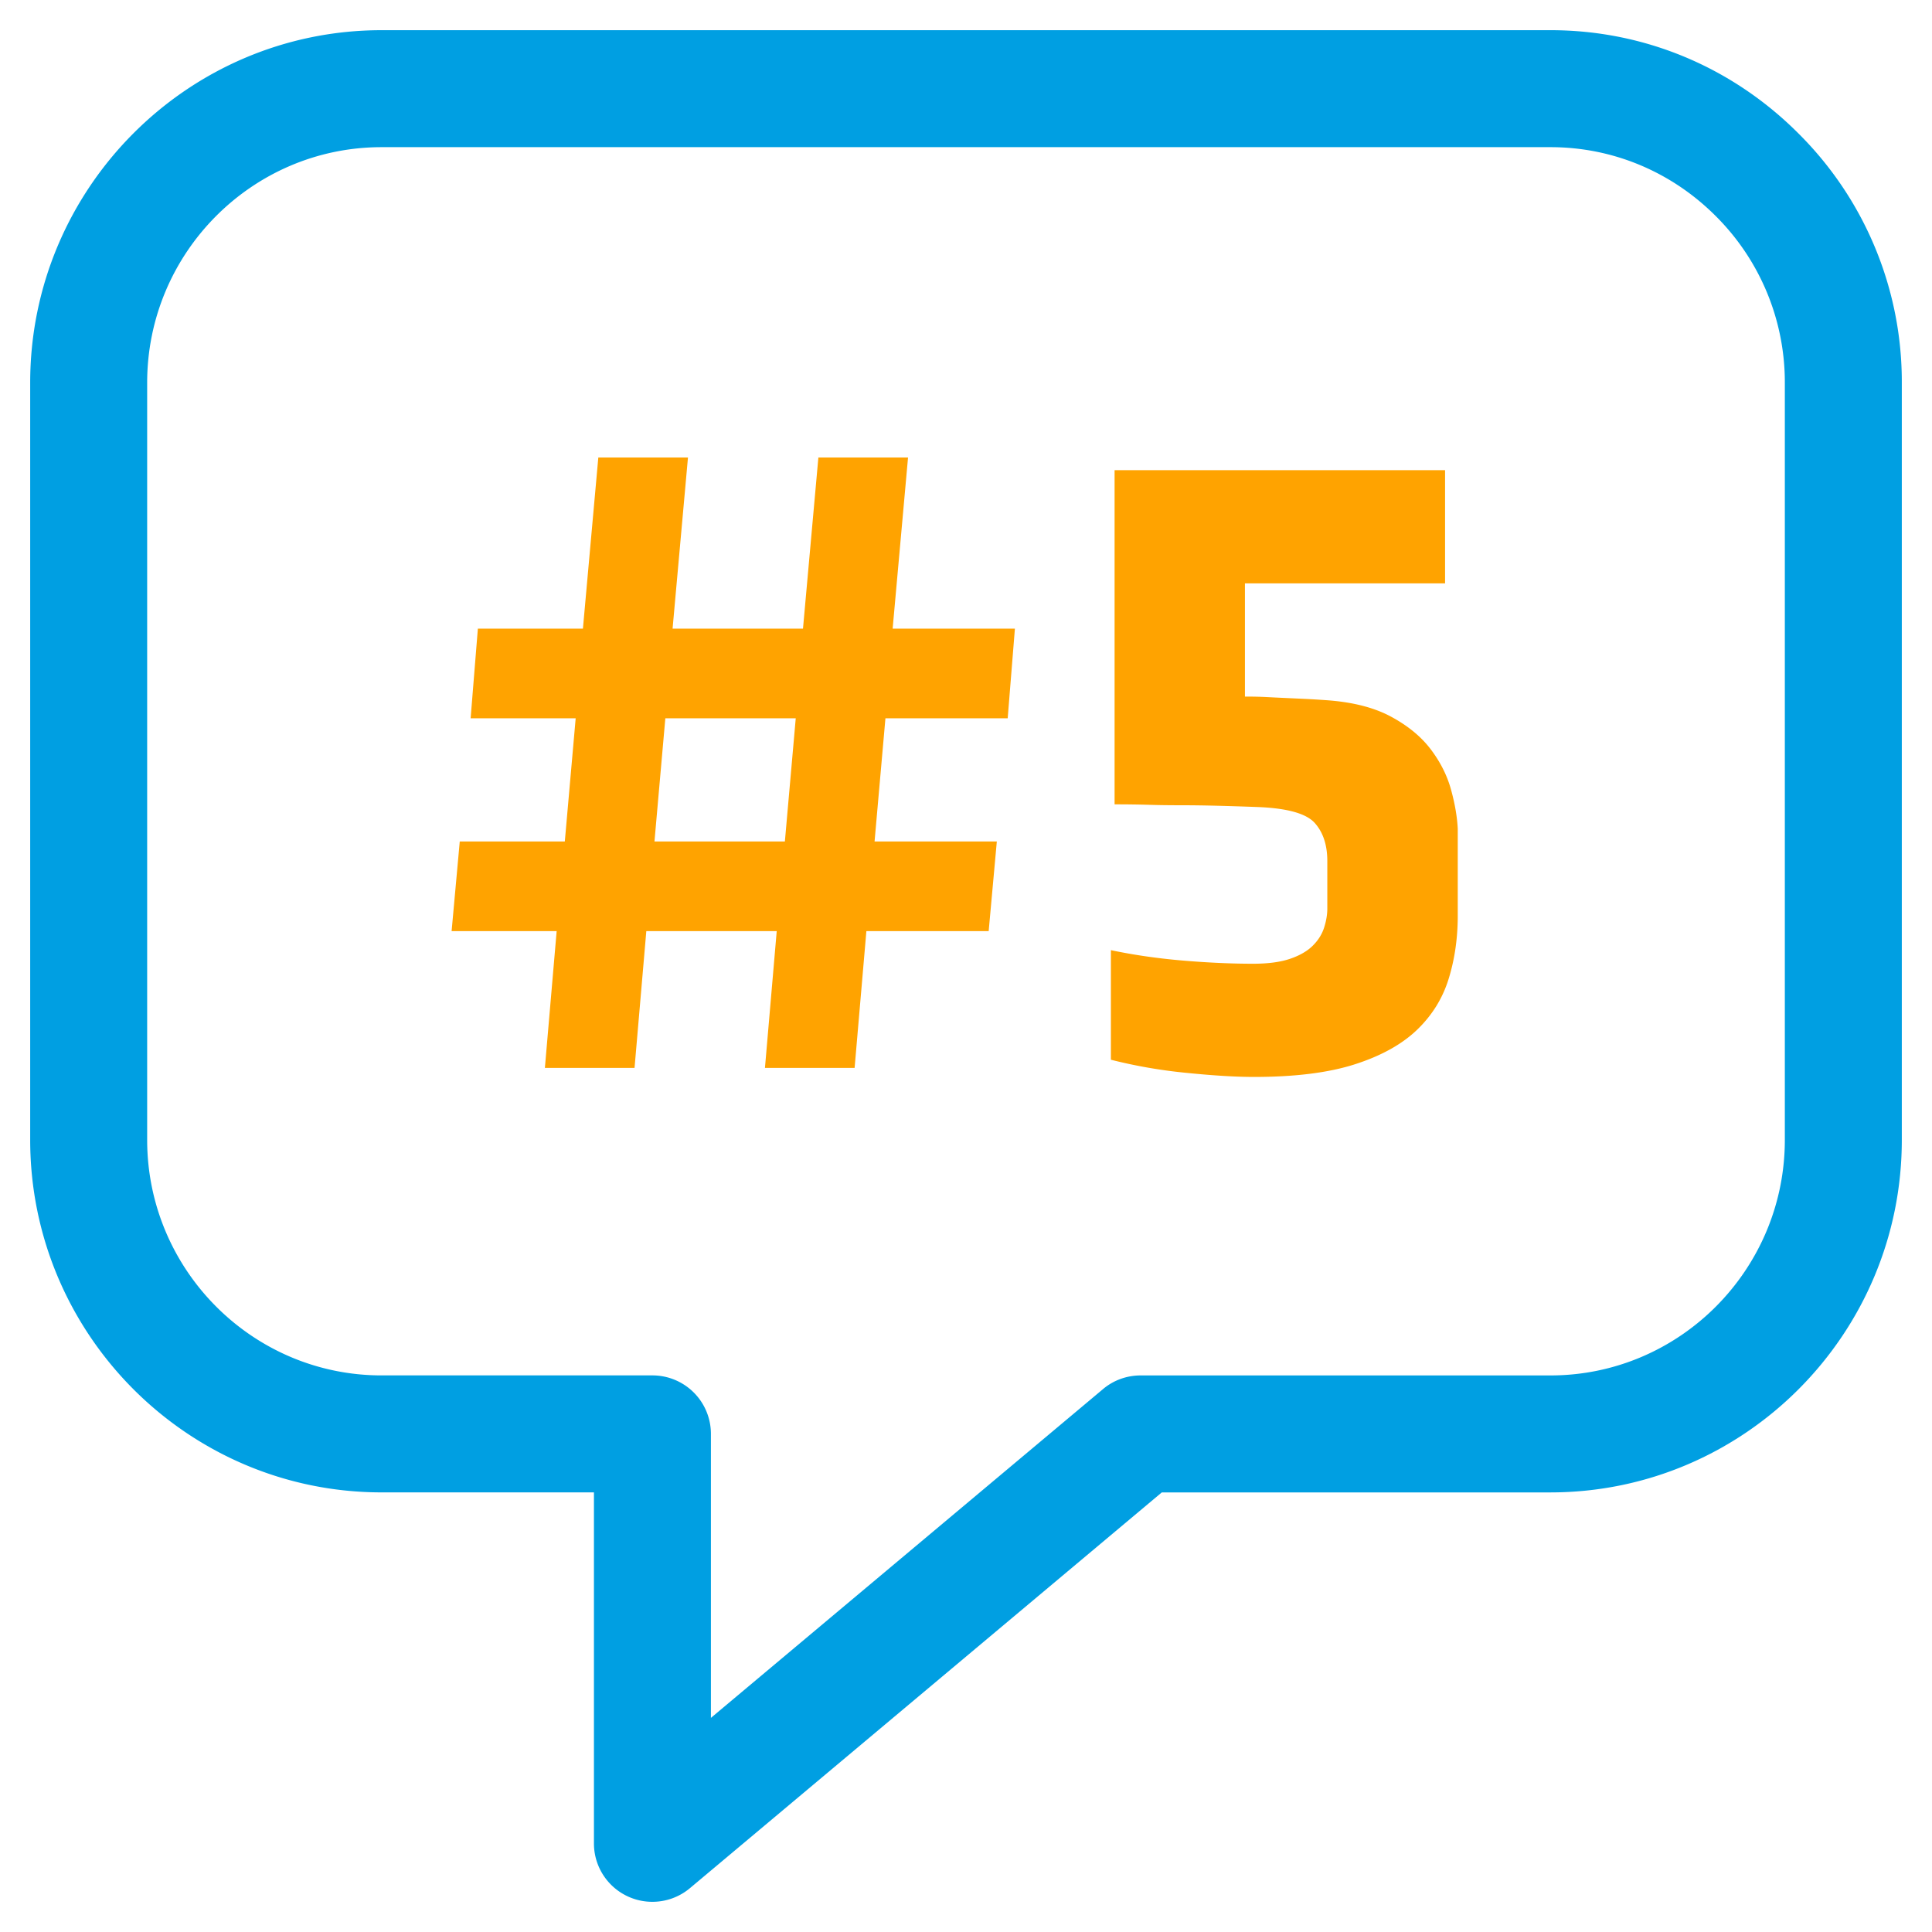
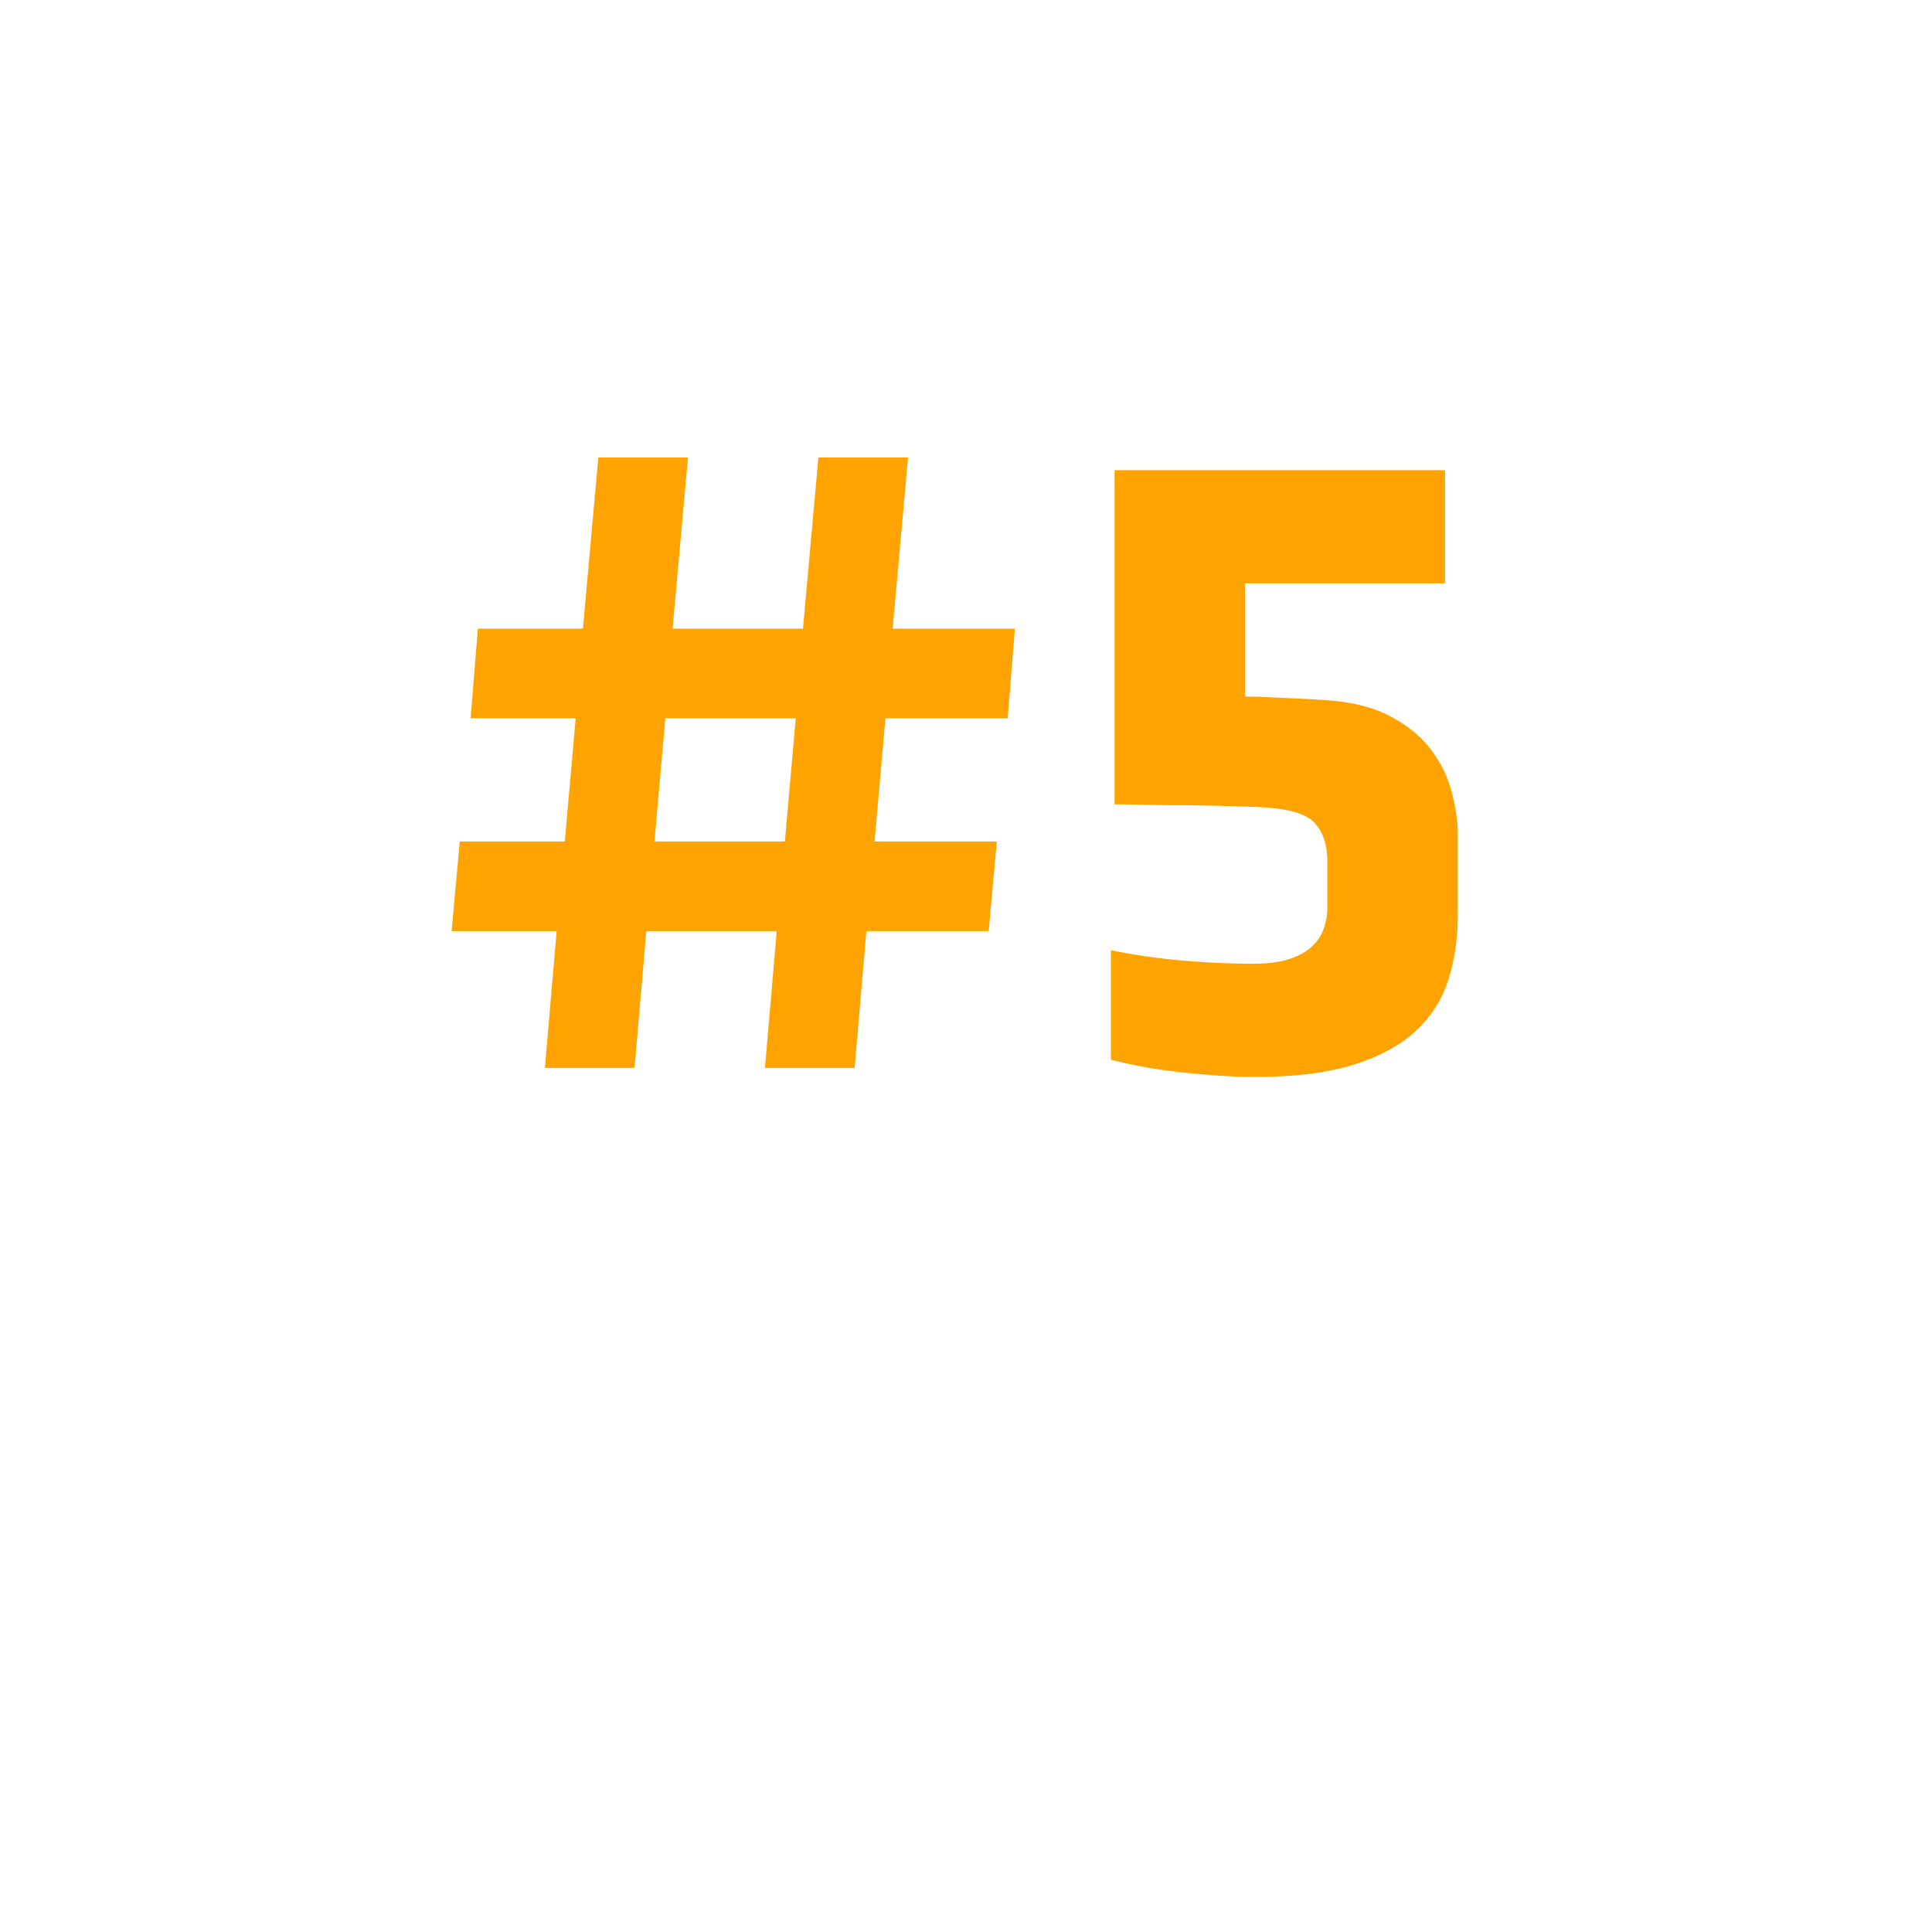
<svg xmlns="http://www.w3.org/2000/svg" version="1.1" id="Ebene_1" x="0" y="0" width="64" height="64" xml:space="preserve">
  <style>.st1{fill:#ffa300}</style>
-   <path d="M59.587 4.432C57.384 2.219 54.463 1 51.364 1H12.64C6.222 1 1 6.237 1 12.678V37.76c0 6.44 5.222 11.677 11.64 11.677h7.035v11.625A1.934 1.934 0 0021.612 63c.447 0 .889-.155 1.245-.454l15.629-13.108H51.36C57.778 49.437 63 44.2 63 37.76V12.678a11.595 11.595 0 00-3.413-8.246zm-.462 33.328c0 4.303-3.485 7.803-7.765 7.803H37.782c-.454 0-.897.159-1.245.454L23.55 56.907V47.5a1.937 1.937 0 00-1.938-1.938H12.64c-4.28 0-7.765-3.5-7.765-7.803V12.678c0-4.303 3.485-7.803 7.765-7.803h38.724c2.062 0 4.007.814 5.479 2.289a7.77 7.77 0 012.282 5.514V37.76z" fill="#009fe2" />
  <path class="st1" d="M25.73 30.845h-4.32l-.39 4.53h-2.97l.39-4.53h-3.48l.27-2.97h3.48l.36-4.08h-3.48l.24-2.97h3.48l.51-5.67h2.97l-.51 5.67h4.32l.51-5.67h2.97l-.51 5.67h4.05l-.239 2.97h-4.05l-.36 4.08h4.05l-.27 2.97H28.7l-.39 4.53h-2.97l.39-4.53zm-4.05-2.97H26l.36-4.08h-4.32l-.36 4.08zM43.551 27.26c-.28-.31-.9-.484-1.86-.525-.54-.02-1.016-.035-1.425-.045-.41-.01-.795-.015-1.155-.015s-.715-.004-1.064-.015c-.351-.01-.726-.015-1.125-.015v-11.07H47.87v3.75h-6.63v3.75c.26 0 .49.005.69.015.199.01.404.021.615.03l.645.03c.22.01.47.025.75.045.859.06 1.57.24 2.13.54.56.3 1 .66 1.32 1.08.319.42.545.865.675 1.335s.205.905.225 1.305v2.88c0 .74-.1 1.436-.3 2.085-.2.65-.55 1.215-1.05 1.695s-1.185.86-2.055 1.14c-.87.28-1.985.42-3.346.42-.6 0-1.345-.045-2.234-.135a16.777 16.777 0 01-2.505-.435v-3.63c.76.16 1.555.275 2.385.345.829.07 1.604.105 2.325.105.499 0 .909-.055 1.229-.165.32-.109.57-.255.75-.435.181-.18.305-.38.375-.6.07-.22.105-.43.105-.63v-1.56c.002-.54-.139-.965-.418-1.275z" />
</svg>